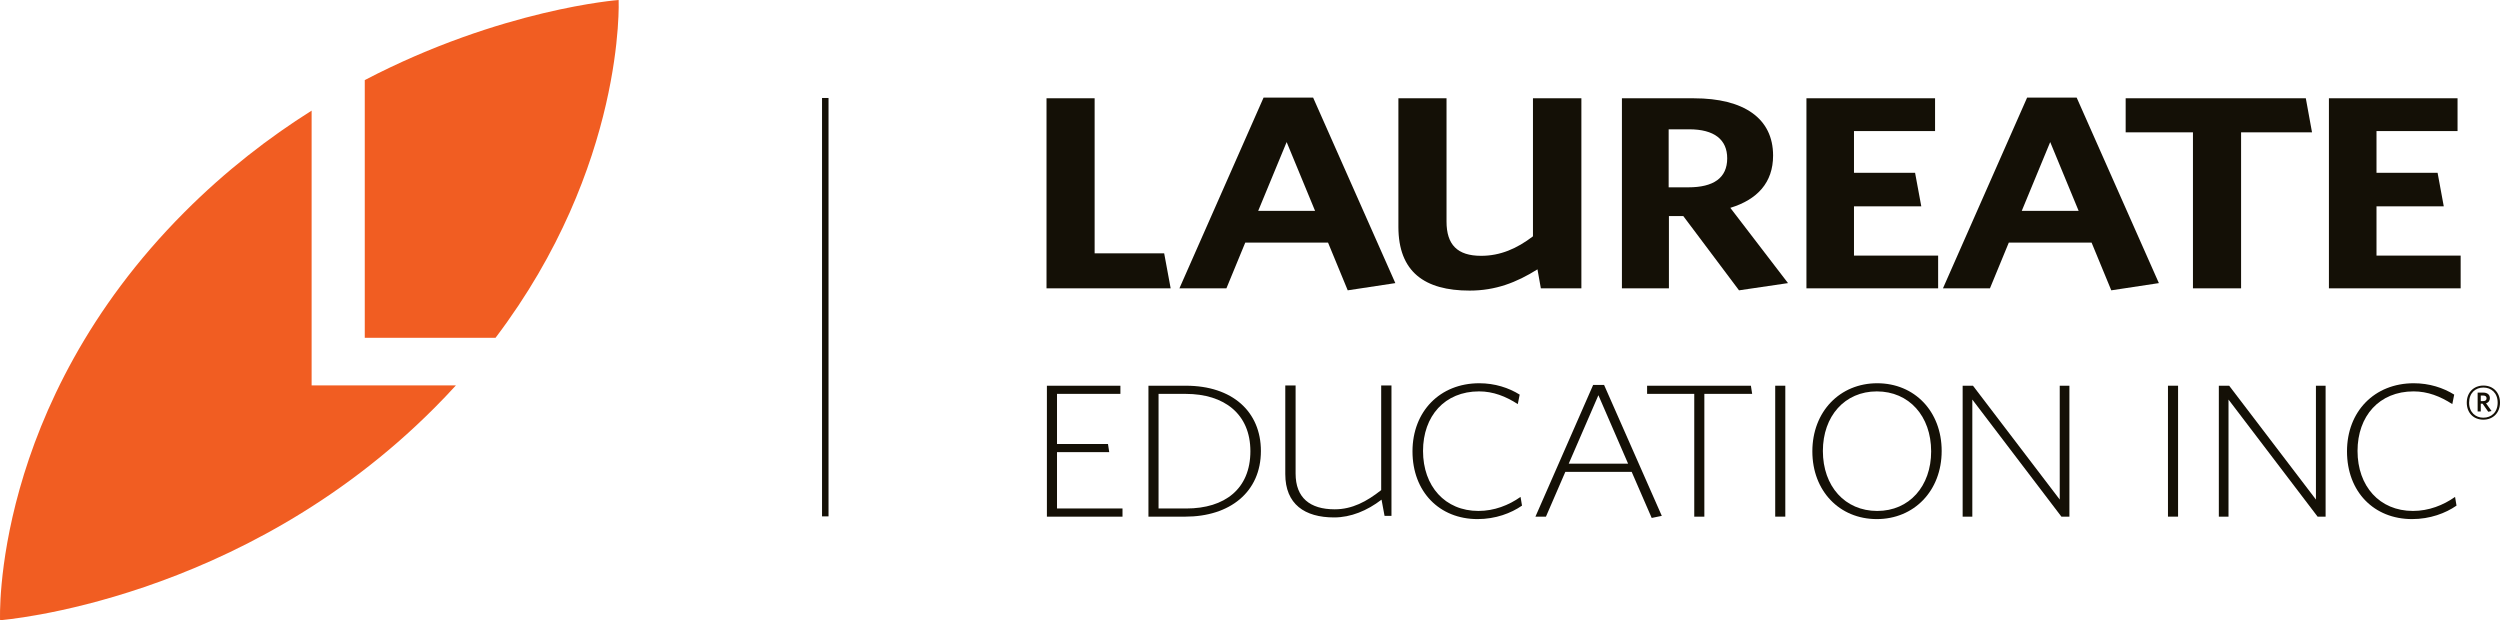
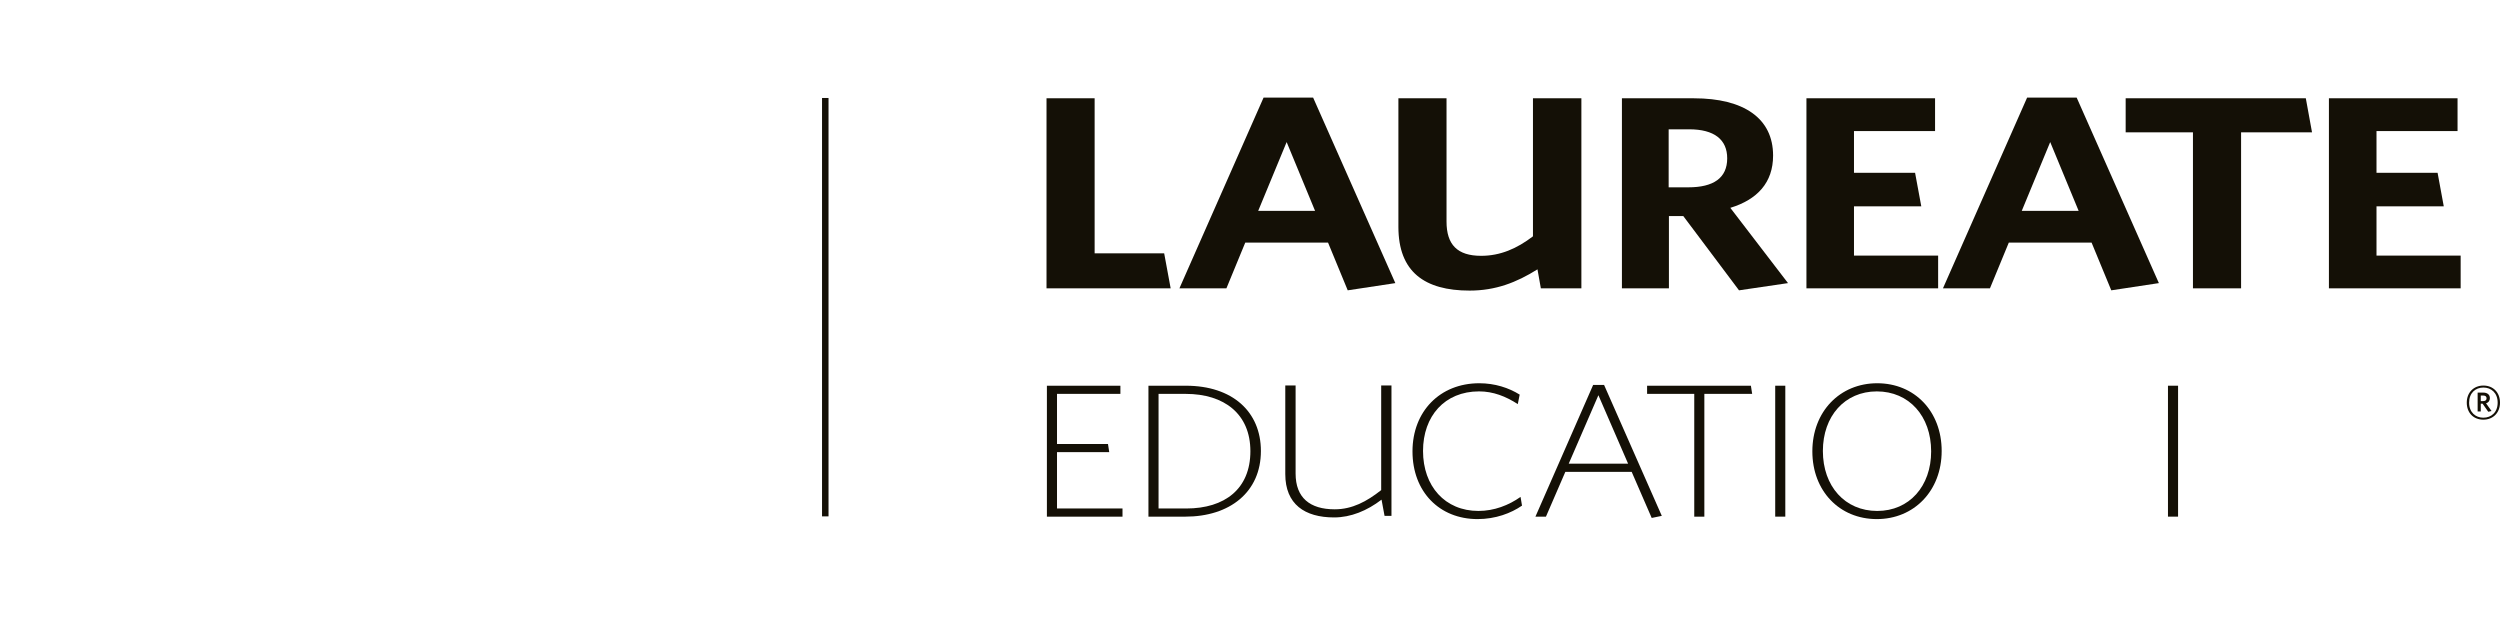
<svg xmlns="http://www.w3.org/2000/svg" version="1.1" id="Layer_1" x="0px" y="0px" width="217.125px" height="53.865px" viewBox="0 0 217.125 53.865" enable-background="new 0 0 217.125 53.865" xml:space="preserve">
  <g>
    <g>
-       <path fill="#F15D22" d="M0.006,53.865c0,0-0.806-18.578,16.016-35.442c3.577-3.588,7.338-6.481,11.042-8.816v23.866h12.531    c-0.602,0.659-1.229,1.317-1.882,1.97C20.893,52.311,0.006,53.865,0.006,53.865 M31.68,6.955C43.549,0.759,53.729,0,53.729,0    s0.624,14.39-10.691,29.336H31.68V6.955z" />
-     </g>
+       </g>
    <rect x="71.394" y="8.51" fill="#141006" width="0.563" height="36.337" />
    <polygon fill="#141006" points="90.89,25.044 90.89,8.537 95.069,8.537 95.069,22.003 101.109,22.003 101.672,25.044  " />
-     <path fill="#141006" d="M111.745,12.338l-2.47,5.973h4.938L111.745,12.338z M117.05,25.215l-1.711-4.147h-7.188l-1.638,3.976   h-4.082l7.311-16.57h4.301l7.141,16.114L117.05,25.215z" />
+     <path fill="#141006" d="M111.745,12.338l-2.47,5.973h4.938z M117.05,25.215l-1.711-4.147h-7.188l-1.638,3.976   h-4.082l7.311-16.57h4.301l7.141,16.114L117.05,25.215z" />
    <g>
      <path fill="#141006" d="M133.823,25.044l-0.293-1.652c-1.836,1.15-3.646,1.846-5.893,1.846c-3.914,0-6.186-1.628-6.186-5.538    V8.537h4.18v10.707c0,1.998,0.93,2.974,3.007,2.974c1.664,0,3.106-0.627,4.5-1.693V8.537h4.205v16.507H133.823z" />
      <path fill="#141006" d="M146.706,11.23h-1.783v5.039h1.712c2.175,0,3.373-0.804,3.373-2.519    C150.008,12.121,148.882,11.23,146.706,11.23 M151.034,25.215l-4.84-6.45h-1.248v6.279h-4.082V8.537h6.258    c4.328,0,6.871,1.738,6.871,4.973c0,2.347-1.368,3.824-3.715,4.541l5.01,6.537L151.034,25.215z" />
    </g>
    <polygon fill="#141006" points="156.889,25.044 156.889,8.537 168.06,8.537 168.06,11.383 161.019,11.383 161.019,15.01    166.325,15.01 166.864,17.921 161.019,17.921 161.019,22.197 168.327,22.197 168.327,25.044  " />
    <path fill="#141006" d="M178.06,12.338l-2.469,5.973h4.938L178.06,12.338z M183.364,25.215l-1.711-4.147h-7.188l-1.639,3.976   h-4.082l7.312-16.57h4.301l7.141,16.114L183.364,25.215z" />
    <polygon fill="#141006" points="194.638,11.492 194.638,25.044 190.458,25.044 190.458,11.492 184.614,11.492 184.614,8.537    200.26,8.537 200.799,11.492  " />
    <polygon fill="#141006" points="202.267,25.044 202.267,8.537 213.438,8.537 213.438,11.383 206.399,11.383 206.399,15.01    211.705,15.01 212.241,17.921 206.399,17.921 206.399,22.197 213.708,22.197 213.708,25.044  " />
    <g>
      <path fill="#141006" d="M120.248,44.802l-0.261-1.408c-1.258,0.964-2.67,1.545-4.121,1.545c-2.551,0-4.239-1.147-4.239-3.763    v-7.699h0.896v7.651c0,2.098,1.24,3.106,3.396,3.106c1.517,0,2.776-0.672,4.037-1.667v-9.09h0.893v11.325H120.248z" />
    </g>
    <polygon fill="#141006" points="90.923,44.871 90.923,33.5 97.307,33.5 97.307,34.209 91.801,34.209 91.801,38.559 96.228,38.559    96.337,39.268 91.801,39.268 91.801,44.162 97.489,44.162 97.489,44.871  " />
    <g>
      <path fill="#141006" d="M102.98,34.209h-2.36v9.953h2.414c3.33,0,5.562-1.697,5.562-4.977    C108.596,35.955,106.327,34.209,102.98,34.209 M102.944,44.871h-3.202V33.5h3.256c4.041,0,6.511,2.257,6.511,5.668    C109.51,42.745,106.803,44.871,102.944,44.871" />
      <path fill="#141006" d="M128.327,45.083c-3.312,0-5.652-2.372-5.652-5.882c0-3.461,2.377-5.916,5.799-5.916    c1.354,0,2.561,0.395,3.511,0.988l-0.165,0.824c-1.042-0.675-2.139-1.105-3.365-1.105c-2.981,0-4.865,2.144-4.865,5.175    c0,3.05,1.904,5.208,4.811,5.208c1.372,0,2.635-0.494,3.659-1.219l0.127,0.757C131.234,44.574,129.882,45.083,128.327,45.083" />
-       <path fill="#141006" d="M209.489,45.083c-3.312,0-5.652-2.372-5.652-5.882c0-3.461,2.377-5.916,5.8-5.916    c1.353,0,2.56,0.395,3.511,0.988l-0.166,0.824c-1.042-0.675-2.139-1.105-3.363-1.105c-2.982,0-4.867,2.144-4.867,5.175    c0,3.05,1.904,5.208,4.812,5.208c1.372,0,2.634-0.494,3.658-1.219l0.127,0.757C212.396,44.574,211.044,45.083,209.489,45.083" />
    </g>
    <path fill="#141006" d="M136.243,40.272h5.158l-2.58-5.948L136.243,40.272z M138.364,33.433h0.951l5.012,11.37l-0.877,0.181   l-1.738-4.003h-5.762l-1.684,3.89h-0.914L138.364,33.433z" />
    <polygon fill="#141006" points="148.023,34.208 148.023,44.87 147.146,44.87 147.146,34.208 143.05,34.208 143.05,33.5    152.066,33.5 152.175,34.208  " />
    <rect x="154.177" y="33.499" fill="#141006" width="0.877" height="11.371" />
    <rect x="188.288" y="33.499" fill="#141006" width="0.877" height="11.371" />
    <g>
      <path fill="#141006" d="M163.001,33.993c-2.781,0-4.684,2.144-4.684,5.175c0,3.065,1.921,5.208,4.72,5.208    c2.781,0,4.683-2.143,4.683-5.174C167.72,36.137,165.8,33.993,163.001,33.993 M163.001,45.083c-3.238,0-5.598-2.439-5.598-5.882    c0-3.461,2.396-5.916,5.634-5.916s5.597,2.439,5.597,5.882C168.634,42.627,166.237,45.083,163.001,45.083" />
    </g>
-     <polygon fill="#141006" points="179.034,44.871 171.296,34.702 171.296,44.871 170.456,44.871 170.456,33.5 171.353,33.5    178.888,43.387 178.888,33.5 179.728,33.5 179.728,44.871  " />
-     <polygon fill="#141006" points="201.284,44.871 193.546,34.702 193.546,44.871 192.706,44.871 192.706,33.5 193.604,33.5    201.139,43.387 201.139,33.5 201.979,33.5 201.979,44.871  " />
    <g>
      <path fill="#141006" d="M215.672,34.353h-0.217v0.484h0.204c0.184,0,0.299-0.077,0.299-0.242    C215.958,34.435,215.856,34.353,215.672,34.353 M216.104,35.761l-0.49-0.702h-0.159v0.677h-0.272v-1.639h0.489    c0.345,0,0.574,0.173,0.574,0.479c0,0.235-0.129,0.388-0.332,0.452l0.478,0.669L216.104,35.761z M215.685,33.658    c-0.694,0-1.242,0.471-1.242,1.312c0,0.836,0.554,1.307,1.236,1.307c0.695,0,1.243-0.471,1.243-1.307    C216.922,34.129,216.367,33.658,215.685,33.658 M215.679,36.449c-0.854,0-1.44-0.592-1.44-1.479c0-0.878,0.599-1.484,1.446-1.484    s1.44,0.599,1.44,1.484C217.125,35.85,216.521,36.449,215.679,36.449" />
    </g>
  </g>
</svg>